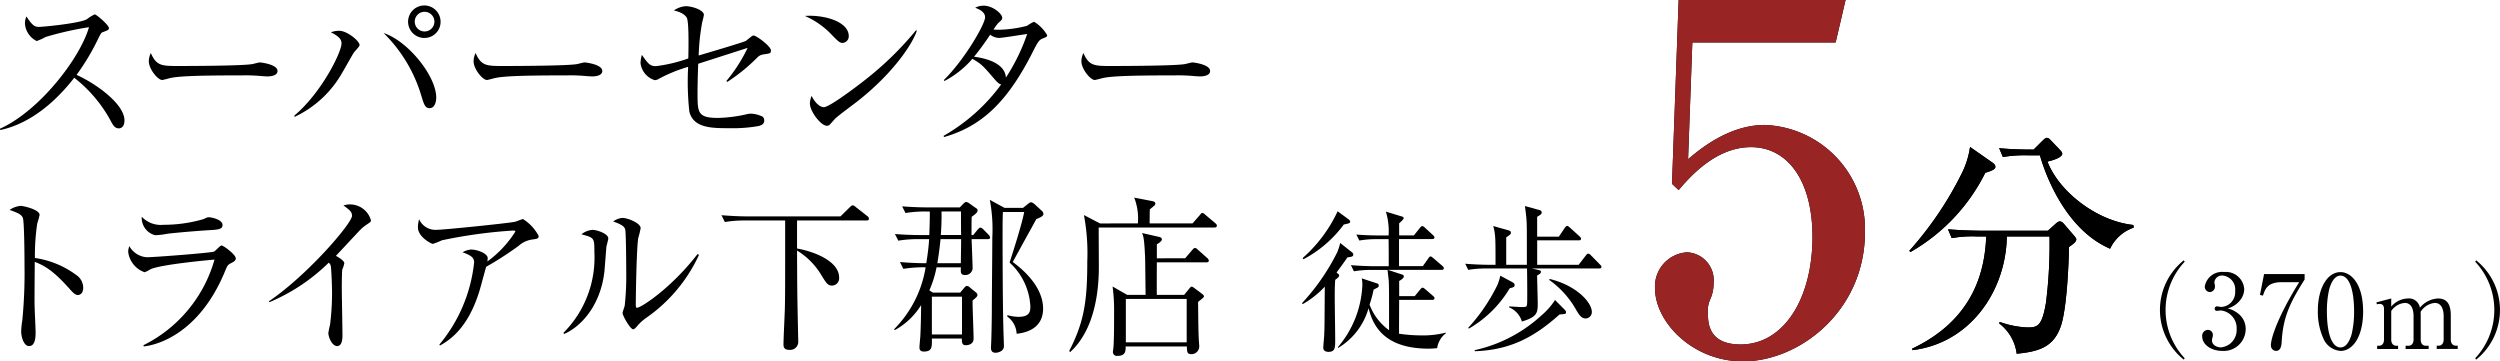
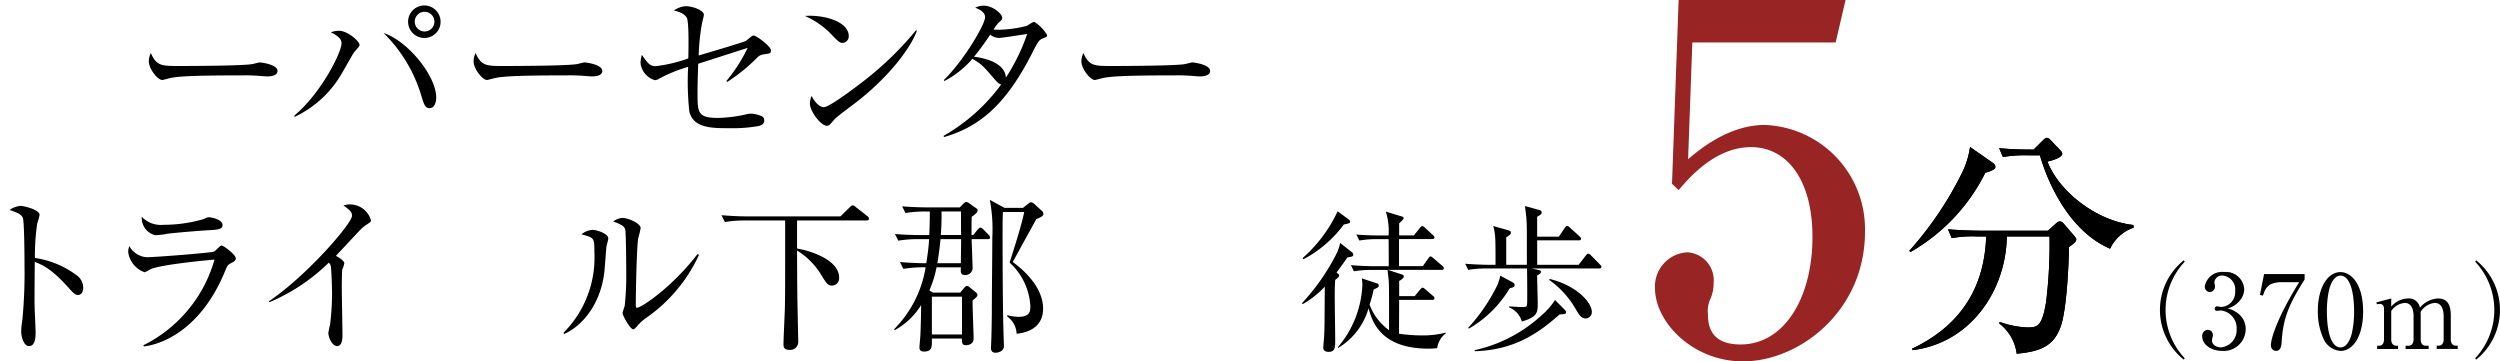
<svg xmlns="http://www.w3.org/2000/svg" width="307.895" height="44.505" viewBox="0 0 307.895 44.505">
  <g id="グループ_1231" data-name="グループ 1231" transform="translate(2098.113 -6620.671)">
    <path id="パス_5976" data-name="パス 5976" d="M362.853,32.348a7.841,7.841,0,0,1,0-12.235l.111.178a8.672,8.672,0,0,0,0,11.879Z" transform="translate(-2192.016 6632.616)" />
    <path id="パス_5977" data-name="パス 5977" d="M367,26a2.366,2.366,0,0,1,.844,1.871,2.708,2.708,0,0,1-2.888,2.665c-1.338,0-2.466-.769-2.466-1.782a.723.723,0,0,1,.707-.808.613.613,0,0,1,.605.632,1.078,1.078,0,0,1-.073.4.936.936,0,0,0-.036.29c0,.482.531.834,1.114.834a2.144,2.144,0,0,0,1.922-2.236,2.187,2.187,0,0,0-1.934-2.313c-.073,0-.421.051-.494.051a.247.247,0,0,1-.273-.265.284.284,0,0,1,.284-.292c.075,0,.447.075.535.075a1.819,1.819,0,0,0,1.7-1.97,1.712,1.712,0,0,0-1.561-1.9.936.936,0,0,0-1,.846,1.253,1.253,0,0,0,.036.19,1.178,1.178,0,0,1,.038.3.663.663,0,0,1-.632.7.651.651,0,0,1-.62-.7,2.164,2.164,0,0,1,2.379-1.77,2.265,2.265,0,0,1,2.479,2.124,2.212,2.212,0,0,1-.46,1.29,2.935,2.935,0,0,1-1.573,1.073A3.306,3.306,0,0,1,367,26" transform="translate(-2189.383 6633.352)" />
    <path id="パス_5978" data-name="パス 5978" d="M371.5,20.95v.67c-1.97,3.094-2.663,4.854-2.825,7.671-.024.328-.061,1.124-.695,1.124a.661.661,0,0,1-.632-.695c0-.9.867-3.552,3.483-7.772h-2.118c-1.8,0-2.07.846-2.343,1.656L366,23.516l.508-2.566Z" transform="translate(-2185.781 6633.474)" />
    <path id="パス_5979" data-name="パス 5979" d="M372.309,30.537a2.5,2.5,0,0,1-2.031-1.365,7.961,7.961,0,0,1-.757-3.6c0-2.691,1.128-4.74,2.788-4.74,1.278,0,2.788,1.4,2.788,4.854,0,3.1-1.276,4.852-2.788,4.852m-1.389-7.594a11.841,11.841,0,0,0-.284,2.742c0,2.819.656,4.423,1.673,4.423.852,0,1.237-1.162,1.375-1.642a11.9,11.9,0,0,0,.3-2.78c0-2.882-.682-4.423-1.673-4.423-.879,0-1.262,1.237-1.389,1.681" transform="translate(-2182.172 6633.352)" />
    <path id="パス_5980" data-name="パス 5980" d="M374.905,22.435v1a2.792,2.792,0,0,1,2.045-1,1.363,1.363,0,0,1,1.486,1.138,3.089,3.089,0,0,1,2.217-1.138c1.09,0,1.586.67,1.586,2.072v2.983c0,.48.249.759.62.759h.235v.4h-2.588v-.4h.223c.433,0,.632-.342.632-.759V24.584c0-.354-.063-1.6-1.091-1.6a2.284,2.284,0,0,0-1.746,1.1c0,.1.012.2.012.427v2.983c0,.531.286.759.62.759h.358v.4h-2.837v-.4h.358c.336,0,.62-.241.62-.759V24.584c0-.265-.024-1.6-1.077-1.6a2.193,2.193,0,0,0-1.673,1v3.513c0,.531.3.759.62.759h.223v.4h-2.576v-.4h.221c.373,0,.622-.267.622-.759v-3.8c0-.391-.211-.593-.508-.593a1.136,1.136,0,0,0-.373.053l-.049-.243Z" transform="translate(-2178.519 6634.996)" />
    <path id="パス_5981" data-name="パス 5981" d="M379.2,32.348l-.109-.178a8.678,8.678,0,0,0,0-11.879l.109-.178a7.837,7.837,0,0,1,0,12.235" transform="translate(-2172.36 6632.616)" />
-     <path id="パス_5982" data-name="パス 5982" d="M243.165,19.192c-.433,0-.66-.358-.846-.672a16.914,16.914,0,0,0-4.623-5.557c-3.675,4.714-7.185,6.039-9.125,6.439l-.02-.168c4.789-2.146,9.825-8.586,10.961-12.5a38.724,38.724,0,0,0-5.326,1.2,7.316,7.316,0,0,1-1.114.506,2.589,2.589,0,0,1-1.446-2.124,1.981,1.981,0,0,1,.186-.907c.784,1.264,1.136,1.286,1.547,1.286.579,0,5.056-.443,5.9-.948a5.032,5.032,0,0,1,.95-.589c.227,0,1.756,1.326,1.756,1.683,0,.233-.146.273-.806.526-.144.063-.164.105-.433.612a27.971,27.971,0,0,1-2.746,4.629c2.479,1.116,5.9,3.619,5.9,5.6,0,.567-.225.988-.721.988" transform="translate(-2326.664 6617.286)" />
    <path id="パス_5983" data-name="パス 5983" d="M252.174,10.388c-.186,0-.68-.043-.721-.043a20.417,20.417,0,0,0-2.333-.083c-6.3,0-8.155.126-9.082.379-.063.022-.723.19-.786.19-.537,0-1.65-1.347-1.65-2.317a2.461,2.461,0,0,1,.247-1.008c.7,1.6,1.343,1.6,3.489,1.6,1.424,0,8.132-.02,9.082-.251.123-.022.721-.19.846-.19s2.187.233,2.187,1.053c0,.652-1.031.672-1.28.672" transform="translate(-2317.387 6619.693)" />
    <path id="パス_5984" data-name="パス 5984" d="M253.8,10.383c-.249.379-1.2,2.1-1.424,2.462a13.156,13.156,0,0,1-5.9,5.492l-.018-.168c3.341-2.8,5.8-7.808,5.8-8.859,0-.464-.184-.822-1.3-1.389a2.64,2.64,0,0,1,1.013-.19c.99,0,2.517,1.264,2.517,1.768,0,.168-.6.757-.68.885m9.309,6.879c-.557,0-.7-.419-1.073-1.683a18.044,18.044,0,0,0-4.6-7.573c3.013.988,6.482,5.3,6.482,7.954,0,.545-.207,1.3-.806,1.3m-.62-8.647a2,2,0,1,1,1.96-2,1.978,1.978,0,0,1-1.96,2m0-3.22a1.21,1.21,0,1,0,1.2,1.221,1.211,1.211,0,0,0-1.2-1.221" transform="translate(-2308.313 6616.731)" />
    <path id="パス_5985" data-name="パス 5985" d="M271.926,10.388c-.186,0-.68-.043-.723-.043a20.352,20.352,0,0,0-2.331-.083c-6.3,0-8.155.126-9.082.379-.063.022-.723.19-.786.19-.537,0-1.65-1.347-1.65-2.317a2.461,2.461,0,0,1,.247-1.008c.7,1.6,1.343,1.6,3.489,1.6,1.424,0,8.132-.02,9.082-.251.124-.022.721-.19.846-.19s2.187.233,2.187,1.053c0,.652-1.031.672-1.28.672" transform="translate(-2297.142 6619.693)" />
    <path id="パス_5986" data-name="パス 5986" d="M282.578,10.612a1.175,1.175,0,0,0-.7.379A22.414,22.414,0,0,1,278.2,13.98l-.124-.105a19.283,19.283,0,0,0,2.62-4.082c-.721.231-4.127,1.326-4.643,1.494-.227.063-1.239.4-1.446.464-.061,1.683-.081,2.924-.081,3.576,0,2.42,0,3.092,2.519,3.092a17.4,17.4,0,0,0,3.467-.439,2.274,2.274,0,0,1,.577-.085,3.417,3.417,0,0,1,1.466.379.634.634,0,0,1,.186.464c0,.377-.227.545-.662.672a18.054,18.054,0,0,1-3.673.273c-2.106,0-4.4,0-4.892-2.061a34.116,34.116,0,0,1-.144-5.494,18.561,18.561,0,0,0-3.572,1.454,1.077,1.077,0,0,1-.535.188,2.5,2.5,0,0,1-1.756-2.084,3.7,3.7,0,0,1,.166-1.031c.763,1.073.97,1.389,1.733,1.389a18.734,18.734,0,0,0,3.983-.948c.022-.842.1-4.481-.184-5.006-.105-.19-.415-.634-1.59-.907a2.911,2.911,0,0,1,1.444-.524c.826,0,2.25.484,2.25,1.073a8.473,8.473,0,0,1-.207.9,26.251,26.251,0,0,0-.433,4.1c.62-.188,5.573-1.64,5.822-1.808.1-.083.557-.441.66-.526a.454.454,0,0,1,.288-.126c.332,0,2.126,1.326,2.126,1.831,0,.358-.061.379-.99.5" transform="translate(-2286.732 6616.775)" />
    <path id="パス_5987" data-name="パス 5987" d="M282.145,8.586c-.35,0-.6-.253-1.26-.925a10.088,10.088,0,0,0-3.384-2.4c2.477-.17,5.407.735,5.407,2.483a.814.814,0,0,1-.763.842m1.8,7.217c-.433.336-2.373,1.766-2.726,2.124-.1.105-.557.63-.66.737a.555.555,0,0,1-.35.126c-.723,0-2.086-1.766-2.086-2.756a2.662,2.662,0,0,1,.209-.927c.474.948,1.073,1.391,1.507,1.391.68,0,3.88-2.422,4.767-3.114a39.794,39.794,0,0,0,6.585-6.356l.1.063c-.5,1.537-2.809,5.156-7.349,8.714" transform="translate(-2276.49 6617.372)" />
    <path id="パス_5988" data-name="パス 5988" d="M298.157,8.667c-.413.168-.557.3-1.237,1.665C293.74,16.621,290.541,19.5,286,20.809l-.063-.148a22.731,22.731,0,0,0,7.1-6.334c-.207-.02-.435-.209-.806-.63-1.424-1.663-1.63-1.893-2.746-2.525a11.546,11.546,0,0,1-3.447,2.736l-.061-.126c2.6-2.568,5.077-6.9,5.077-7.723,0-.695-.8-1.01-1.217-1.179a2.195,2.195,0,0,1,1.031-.253c1.176,0,2.292,1.033,2.292,1.474,0,.231-.043.271-.516.693a7.139,7.139,0,0,0-.557.78c.144,0,.35.02.743.02a15.512,15.512,0,0,0,3.384-.482,4.644,4.644,0,0,1,.867-.506,4.668,4.668,0,0,1,1.612,1.64c0,.213-.083.233-.539.421M292.75,8.6a1.923,1.923,0,0,1-1.073-.4,32.911,32.911,0,0,1-1.983,2.716c1.156.146,3.8.672,3.922,2.566a23.943,23.943,0,0,0,2.62-5.366c-.557.063-3.013.484-3.487.484" transform="translate(-2267.844 6616.743)" />
    <path id="パス_5989" data-name="パス 5989" d="M308.893,10.388c-.186,0-.68-.043-.723-.043a20.352,20.352,0,0,0-2.331-.083c-6.3,0-8.155.126-9.082.379-.063.022-.723.19-.786.19-.537,0-1.65-1.347-1.65-2.317a2.461,2.461,0,0,1,.247-1.008c.7,1.6,1.343,1.6,3.489,1.6,1.424,0,8.132-.02,9.082-.251.124-.022.721-.19.846-.19s2.187.233,2.187,1.053c0,.652-1.031.672-1.28.672" transform="translate(-2259.251 6619.693)" />
    <path id="パス_5990" data-name="パス 5990" d="M237.537,27.783c-.31,0-.577-.273-.907-.632-1.9-2.146-2.973-2.9-4.4-3.451,0,.822-.04,4.481-.02,5.239,0,.549.126,2.969.126,3.451,0,.443,0,1.685-.806,1.685-.68,0-.97-1.221-.97-1.768A9.534,9.534,0,0,1,230.7,30.9a60.431,60.431,0,0,0,.269-6.778c0-.9-.02-5.091-.186-5.763-.123-.464-.577-.674-1.65-1.053a2.838,2.838,0,0,1,1.361-.5c.31,0,2.333.441,2.333,1.116a9.656,9.656,0,0,1-.29,1.051,27.3,27.3,0,0,0-.288,4.25,11.291,11.291,0,0,1,5.326,2.272A1.94,1.94,0,0,1,238.2,26.9c0,.695-.411.885-.66.885" transform="translate(-2326.064 6629.219)" />
    <path id="パス_5991" data-name="パス 5991" d="M249,23.188c-.393.209-.435.294-.7.925-3.343,8.165-8.9,9.216-10.032,9.321l-.041-.148a16.9,16.9,0,0,0,8.752-10.542c-.6.043-6.545.589-7.865,1.179a4.154,4.154,0,0,1-.743.379,3.056,3.056,0,0,1-2.023-2.5,1.949,1.949,0,0,1,.144-.715,2.655,2.655,0,0,0,2.146,1.365c.992,0,7.968-.545,8.278-.693.186-.083.763-.757.927-.757.229,0,1.756,1.114,1.756,1.6,0,.271-.267.421-.6.589m-2.479-4.082c-1.59.083-4.933.379-5.407.464a9.342,9.342,0,0,1-1.446.168,2.2,2.2,0,0,1-1.65-2.274,3.234,3.234,0,0,0,2.683.99,17.565,17.565,0,0,0,4.913-.695c.413-.19.474-.233.66-.233.373,0,1.693.294,1.693.948,0,.421-.269.569-1.446.632" transform="translate(-2318.673 6629.899)" />
    <path id="パス_5992" data-name="パス 5992" d="M256.918,19.22a4.966,4.966,0,0,0-.786.652c-.124.126-2.5,2.673-2.971,3.177.33.168,1.033.61,1.033.905a3.383,3.383,0,0,1-.249.778c-.041.085-.061,1.748-.061,2.167,0,.948.083,5.113.083,5.955,0,.441-.063,1.306-.642,1.306-.68,0-1.094-1.158-1.094-1.6,0-.19.207-1.01.227-1.179a32.071,32.071,0,0,0,.227-3.766c0-.717-.081-3.009-.164-3.347a.646.646,0,0,0-.247-.377,23.38,23.38,0,0,1-7.288,4.86l-.083-.105c4.791-3.24,10.238-9.617,10.238-10.522,0-.5-.227-.672-1.051-1.284a2.672,2.672,0,0,1,3.384,1.831c0,.17-.043.211-.557.549" transform="translate(-2309.903 6629.133)" />
-     <path id="パス_5993" data-name="パス 5993" d="M267.842,20.154a3.156,3.156,0,0,0-1.486.757,41.38,41.38,0,0,1-3.983,2.568c-.124.4-.62,2.252-.723,2.61-1.444,5.071-3.941,6.5-4.973,7.092l-.063-.128a18.855,18.855,0,0,0,4.273-10.1c0-.61-.35-.863-1.424-1.262a2.456,2.456,0,0,1,1.053-.336c.763,0,2.043.482,2.043,1.051a2.911,2.911,0,0,1-.041.419,13.317,13.317,0,0,0,3.447-3.681c0-.063-.02-.128-.29-.128a60.66,60.66,0,0,0-8.752,1.2,9.539,9.539,0,0,1-1.114.441c-.207,0-1.839-.863-1.839-2.019a3.315,3.315,0,0,1,.146-1.01,2.2,2.2,0,0,0,2.126,1.3c.907,0,8.73-.8,9.659-.988.166-.022.867-.336,1.013-.336a5.53,5.53,0,0,1,1.918,2.061c0,.358-.081.358-.99.484" transform="translate(-2300.609 6630.049)" />
    <path id="パス_5994" data-name="パス 5994" d="M268.118,21.072c-.043.482-.207,2.651-.249,3.092-.535,4.526-3.2,6.923-4.953,7.661l-.1-.128a13.116,13.116,0,0,0,3.819-9.973c0-1.748-.02-1.748-1.59-2.167a2.38,2.38,0,0,1,1.363-.549c.537,0,1.94.464,1.94,1.053,0,.168-.207.863-.227,1.01m5.016,8.689a6.018,6.018,0,0,0-1.3,1.179c-.1.105-.288.316-.411.316-.393,0-1.322-1.725-1.322-2,0-.148.249-.78.269-.925a33.976,33.976,0,0,0,.186-4.188c0-.78-.022-4.672-.123-5.176-.083-.381-.5-.652-1.486-.99a2.235,2.235,0,0,1,1.154-.441c.62,0,2.229.63,2.229,1.262a10.928,10.928,0,0,1-.29,1.2c-.207,1.073-.308,6.964-.308,8.248,0,.085,0,.358.144.358.5,0,4.232-2.422,7.472-6.63l.164.128a19.235,19.235,0,0,1-6.377,7.659" transform="translate(-2291.546 6629.974)" />
    <path id="パス_5995" data-name="パス 5995" d="M290.264,18.64h-8.525v3.451c2.043.358,5.182,1.535,5.182,3.578a.9.9,0,0,1-.869.988c-.535,0-.7-.275-1.444-1.494a8.926,8.926,0,0,0-2.869-2.821c.02,4.777.02,5.3.126,10.143,0,.148.02.842.02.988a1,1,0,0,1-1.116,1.1c-.7,0-.7-.462-.7-.7,0-.608.146-3.6.166-4.271.04-1.66.04-2.586.04-10.961h-5.014a13.947,13.947,0,0,0-2.416.188l-.413-.84c1.053.083,2.106.146,3.179.146h11.476L288.241,17c.144-.126.267-.231.33-.231a.653.653,0,0,1,.393.211l1.424,1.114a.481.481,0,0,1,.207.318c0,.209-.207.231-.33.231" transform="translate(-2281.689 6629.186)" />
    <path id="パス_5996" data-name="パス 5996" d="M294.44,21.275h-1.96c.02.484.124,3.177.124,3.453a.882.882,0,0,1-.95.966c-.537,0-.516-.316-.494-.948h-2.995a13.242,13.242,0,0,1-.887,2.843l.433.273h3.363l.5-.591c.144-.168.227-.231.33-.231a.645.645,0,0,1,.393.211l.721.589a.424.424,0,0,1,.186.294c0,.213-.207.381-.6.695-.022.674.124,3.957.124,4.692,0,.822-.887.822-.97.822-.352,0-.5-.188-.476-.822H287.59c.018,1.033.038,1.6-.994,1.6-.35,0-.537-.168-.537-.484,0-.188.083-1.116.105-1.324.081-1.537.1-3.41.1-3.914a8.756,8.756,0,0,1-3.22,3.072l-.124-.083a13.944,13.944,0,0,0,3.9-7.64,15.217,15.217,0,0,0-2.746.19l-.413-.842c1.652.148,3.179.148,3.24.148.229-1.432.312-2.335.352-2.967h-1.383a14.621,14.621,0,0,0-2.414.188l-.415-.82q1.579.128,3.159.128h1.073c.063-1.557.063-2.315.063-2.9h-.559a14.416,14.416,0,0,0-2.434.188l-.415-.822c1.652.128,2.849.128,3.179.128h3.922l.433-.441c.146-.148.267-.231.35-.231a.965.965,0,0,1,.433.209l.806.571a.3.3,0,0,1,.164.271c0,.168-.061.316-.721.78-.02.632-.02.757-.02,2.252h.2l.537-.654c.146-.168.251-.271.352-.271a.709.709,0,0,1,.393.253l.6.608a.634.634,0,0,1,.207.381c0,.126-.144.188-.33.188M291.3,28.366H287.59v4.651H291.3Zm-2.641-7.092c-.146,1.432-.292,2.337-.393,2.967h2.89c.038-2.545.038-2.841.038-2.967Zm2.517-3.408h-2.4c.02.8,0,1.725-.083,2.9h2.5c-.018-.4-.018-2.442-.018-2.9m9.287.925c-.061.105-.8,1.474-1.217,2.209-1.361,2.483-1.507,2.756-1.693,3.092,2.209,1.622,3.736,3.641,3.736,5.745,0,2.756-2.683,3.029-3.262,3.092a2.744,2.744,0,0,0-1.154-2.122l.02-.168a5.525,5.525,0,0,0,1.341.209c1.446,0,1.486-.695,1.486-1.3a7.817,7.817,0,0,0-2.56-5.388c.537-1.64,1.549-4.86,1.8-6.227h-2.622c-.04.8-.04,1.916-.04,2.861,0,2.693.02,8.689.1,11.49,0,.314.063,1.766.063,2.082a.713.713,0,0,1-.373.717,1.382,1.382,0,0,1-.64.188c-.577,0-.577-.441-.577-.652,0-.148.04-.863.04-.988.043-1.326.063-3.072.063-3.536,0-1.432.061-7.744.061-9.027a19.524,19.524,0,0,0-.308-4.629l1.814.988h2.272l.557-.441c.207-.168.33-.253.454-.253a1.1,1.1,0,0,1,.454.273l.846.78a.544.544,0,0,1,.207.4c0,.233-.393.443-.867.612" transform="translate(-2270.935 6628.846)" />
-     <path id="パス_5997" data-name="パス 5997" d="M302.04,19.477a7.191,7.191,0,0,0-.454-3.177l2.27.439c.166.045.332.105.332.318,0,.146-.063.188-.682.693,0,.085-.02,1.2-.02,1.727h5.283l.887-1.01c.1-.126.207-.275.31-.275.166,0,.249.107.393.233l1.2,1.01c.1.1.207.168.207.336,0,.188-.186.211-.31.211H297.211c0,.78.02,4.186.02,4.882,0,2.861-.474,7.679-3.53,10.457l-.123-.126c1.857-3.619,2.229-6.166,2.229-11.046a25.458,25.458,0,0,0-.413-5.7l1.982,1.033Zm5.822,4.291.867-1.01c.144-.168.227-.251.33-.251.164,0,.227.083.393.231l1.134,1.01a.414.414,0,0,1,.186.316c0,.188-.166.211-.31.211h-6.089c0,.632-.02,3.576,0,4h3.364l.62-.757c.125-.146.206-.251.31-.251s.227.105.373.209l.846.632c.184.148.287.231.287.336,0,.148-.081.19-.721.7.02,1.3.02,3.238.081,4.479,0,.15.063.842.063.99a.956.956,0,0,1-.95.968c-.537,0-.557-.231-.577-.948h-7.535c0,.589-.02,1.158-1.01,1.158a.483.483,0,0,1-.559-.526,2.828,2.828,0,0,1,.043-.316c.1-.905.1-3.029.1-4.5a21.688,21.688,0,0,0-.186-3.2l1.8,1.031h2.27c-.02-.715-.041-3.914-.063-4.566-.1-2.355-.207-2.63-.371-3.052l2.043.466c.186.041.393.1.393.314s-.35.443-.62.612v1.723ZM300.556,34.12h7.493V28.776h-7.493Z" transform="translate(-2260.012 6628.708)" />
    <path id="パス_5998" data-name="パス 5998" d="M307.741,28.44a26.6,26.6,0,0,0,4.346-6.288,8.071,8.071,0,0,0,.354-1.118l1.5,1.193a.307.307,0,0,1,.111.247c0,.265-.3.265-.723.34-.3.435-.67.964-1.339,1.857.223.188.316.245.316.377,0,.115-.073.229-.482.531-.057.814-.057,1.555-.057,2.142,0,.814.057,4.469.057,5.208,0,.984,0,1.515-.818,1.515-.334,0-.65-.115-.65-.531,0-.247.111-1.326.111-1.535.057-1.154.039-1.646.075-5.966a11.372,11.372,0,0,1-2.73,2.161Zm.075-5.55a17.53,17.53,0,0,0,4.307-5.757l1.393,1.023c.036.038.15.132.15.227,0,.209-.075.229-.782.379a14.706,14.706,0,0,1-4.975,4.281Zm14.8,1,.668-.948c.148-.227.223-.247.279-.247.109,0,.184.077.352.211l1.1.946c.111.1.184.17.184.283,0,.19-.148.211-.277.211h-6.612l1.727.567c.111.036.241.1.241.227,0,.247-.443.512-.575.567v1.877h1.914l.668-.814c.148-.17.184-.227.3-.227.093,0,.15.036.354.207l.927.8c.093.077.186.152.186.284,0,.17-.148.211-.279.211H319.7c0,.265-.018,4.072-.018,4.165a19.339,19.339,0,0,0,2.766.209,11.421,11.421,0,0,0,2.991-.34l.018.075a2.791,2.791,0,0,0-1.077,1.837c-.3.02-.614.059-1.059.059-5.978,0-6.964-3.43-7.391-4.981a8.345,8.345,0,0,1-3.732,4.886l-.055-.075a12.586,12.586,0,0,0,3.025-7.634,4.059,4.059,0,0,0-.073-.853l1.893.626a.251.251,0,0,1,.2.265.266.266,0,0,1-.093.207c-.073.059-.464.247-.539.286a15.229,15.229,0,0,1-.5,1.855,6.832,6.832,0,0,0,2.4,3.145c0-4.981,0-5.3-.038-6.079-.018-.229-.13-1.156-.148-1.345h-1.95a12.724,12.724,0,0,0-2.191.17l-.373-.757c1.282.111,2.6.132,2.861.132h1.8c0-1.118,0-2.313-.018-3.333h-1.43a12.1,12.1,0,0,0-2.173.17l-.371-.739c1.15.1,2.3.113,2.859.113H318.4a8.294,8.294,0,0,0-.334-2.934l1.932.587c.148.036.259.093.259.227s-.464.549-.557.626V20.1h1.82l.723-.907c.113-.134.168-.229.3-.229s.186.057.334.188l.984.909c.093.1.186.17.186.3,0,.172-.166.19-.279.19h-4.084v3.333Z" transform="translate(-2245.496 6629.56)" />
    <path id="パス_5999" data-name="パス 5999" d="M334.155,24.5h-8.282l.65.15c.389.1.464.1.464.265,0,.152-.057.227-.464.456,0,.529.073,2.916.073,3.39,0,1.136,0,1.705-1.95,2.272a2.729,2.729,0,0,0-1.577-1.741v-.113c.241,0,1.318.077,1.541.077.668,0,.668-.02.689-.7.016-.891,0-3.05-.02-4.052h-5.05a12.919,12.919,0,0,0-2.191.17l-.373-.757c1.264.113,2.582.132,2.861.132h.873c0-3.353,0-3.714-.28-4.773l1.82.512c.277.075.352.15.352.32,0,.152-.055.211-.575.569v3.372h2.543c0-4.261,0-4.736-.036-5.378-.018-.417-.075-.853-.2-1.857l1.709.472c.2.059.352.115.352.324,0,.132,0,.209-.557.529v2.444H329.2l.725-1.079c.073-.1.186-.247.3-.247.093,0,.223.115.334.211l1.189,1.079c.109.113.184.17.184.283,0,.188-.148.209-.277.209h-5.125v3.011h5.107l.873-1.136c.109-.152.223-.245.3-.245a.59.59,0,0,1,.334.207l1.116,1.138c.13.132.184.207.184.281,0,.19-.148.211-.277.211M323.606,26.8c-.075.036-.3.093-.464.15a14.023,14.023,0,0,1-5.034,4.963l-.073-.1a22.219,22.219,0,0,0,3.6-5.285,6.821,6.821,0,0,0,.352-1.136l1.448.776c.168.1.316.172.316.4a.249.249,0,0,1-.148.229m5.682,3.37c-2.971,2.651-5.9,4.376-10.437,4.528l-.018-.132a17.776,17.776,0,0,0,8.246-4.3,8.64,8.64,0,0,0,1.652-1.875l1.132,1.136c.15.152.223.247.223.36,0,.227-.073.227-.8.284m3.232.492c-.539,0-.8-.415-1.152-1a11.266,11.266,0,0,0-3.361-3.752l.075-.111c3.325.814,5.182,2.9,5.182,4.054a.789.789,0,0,1-.743.812" transform="translate(-2235.326 6629.233)" />
-     <path id="パス_6000" data-name="パス 6000" d="M333.807,9.511l-.524,14.379c1.4-1.189,5.01-4.218,9.436-4.218a12.828,12.828,0,0,1,12.348,13.189c0,9.686-8.039,15.927-15.027,15.927-6.174,0-10.834-4.813-10.834-9.031a4.209,4.209,0,0,1,3.961-4.4,3.435,3.435,0,0,1,3.26,3.742,4.813,4.813,0,0,1-.407,2.021,3.481,3.481,0,0,0-.292,1.843c0,1.306.233,3.742,4.02,3.742,5.358,0,8.853-5.7,8.853-13.25,0-6.893-3.029-11.052-7.573-11.052-4.25,0-7.4,3.507-8.91,5.289l-.816-.772.816-22.639h20.56l-1.223,5.229Z" transform="translate(-2223.494 6616.389)" />
    <path id="パス_6001" data-name="パス 6001" d="M333.807,9.511l-.524,14.379c1.4-1.189,5.01-4.218,9.436-4.218a12.828,12.828,0,0,1,12.348,13.189c0,9.686-8.039,15.927-15.027,15.927-6.174,0-10.834-4.813-10.834-9.031a4.209,4.209,0,0,1,3.961-4.4,3.435,3.435,0,0,1,3.26,3.742,4.813,4.813,0,0,1-.407,2.021,3.481,3.481,0,0,0-.292,1.843c0,1.306.233,3.742,4.02,3.742,5.358,0,8.853-5.7,8.853-13.25,0-6.893-3.029-11.052-7.573-11.052-4.25,0-7.4,3.507-8.91,5.289l-.816-.772.816-22.639h20.56l-1.223,5.229Z" transform="translate(-2223.494 6616.389)" fill="#982424" />
    <path id="パス_6002" data-name="パス 6002" d="M354.9,15.7c.2.148.377.294.377.531,0,.324-.492.5-1.243.735a23.092,23.092,0,0,1-9.216,9.758l-.144-.146a42.766,42.766,0,0,0,6.5-9.613,10.55,10.55,0,0,0,.982-3.183Zm-1.877,9.108a14.217,14.217,0,0,0-3.121.207l-.462-1.091c1.733.148,3.785.178,4.1.178h8.205l.952-.857c.261-.235.405-.294.549-.294a.778.778,0,0,1,.433.263l1.272,1.476c.174.207.29.354.29.47,0,.3-.346.561-.9.944-.028,2-.259,7.725-1.039,9.848-.895,2.5-2.715,3.035-5.4,3.3a5.546,5.546,0,0,0-2.167-3.742l.087-.176a11.2,11.2,0,0,0,3.41.678c1.241,0,1.79-.148,2.28-3.068a57.729,57.729,0,0,0,.433-8.134h-5.257c-.115,6.691-4.477,13.118-11.615,14l-.057-.178c7.4-3.507,8.957-9.285,9.129-13.825Zm6.3-9.993a16.285,16.285,0,0,0-3.12.209l-.462-1.093c1.677.176,3.613.176,4.246.176l1.156-1.148c.172-.146.29-.294.462-.294.2,0,.29.087.492.294l1.154,1.209c.174.207.261.294.261.441,0,.354-.664.709-1.82.974,1.359,3.594,5.951,7.308,10.574,7.81l.057.324a4.985,4.985,0,0,0-2.918,2.6c-5.949-2.566-8.29-10.23-8.639-11.5Z" transform="translate(-2207.643 6624.985)" />
    <path id="パス_6003" data-name="パス 6003" d="M354.9,15.7c.2.148.377.294.377.531,0,.324-.492.5-1.243.735a23.092,23.092,0,0,1-9.216,9.758l-.144-.146a42.766,42.766,0,0,0,6.5-9.613,10.55,10.55,0,0,0,.982-3.183Zm-1.877,9.108a14.217,14.217,0,0,0-3.121.207l-.462-1.091c1.733.148,3.785.178,4.1.178h8.205l.952-.857c.261-.235.405-.294.549-.294a.778.778,0,0,1,.433.263l1.272,1.476c.174.207.29.354.29.47,0,.3-.346.561-.9.944-.028,2-.259,7.725-1.039,9.848-.895,2.5-2.715,3.035-5.4,3.3a5.546,5.546,0,0,0-2.167-3.742l.087-.176a11.2,11.2,0,0,0,3.41.678c1.241,0,1.79-.148,2.28-3.068a57.729,57.729,0,0,0,.433-8.134h-5.257c-.115,6.691-4.477,13.118-11.615,14l-.057-.178c7.4-3.507,8.957-9.285,9.129-13.825Zm6.3-9.993a16.285,16.285,0,0,0-3.12.209l-.462-1.093c1.677.176,3.613.176,4.246.176l1.156-1.148c.172-.146.29-.294.462-.294.2,0,.29.087.492.294l1.154,1.209c.174.207.261.294.261.441,0,.354-.664.709-1.82.974,1.359,3.594,5.951,7.308,10.574,7.81l.057.324a4.985,4.985,0,0,0-2.918,2.6c-5.949-2.566-8.29-10.23-8.639-11.5Z" transform="translate(-2207.643 6624.985)" />
  </g>
</svg>